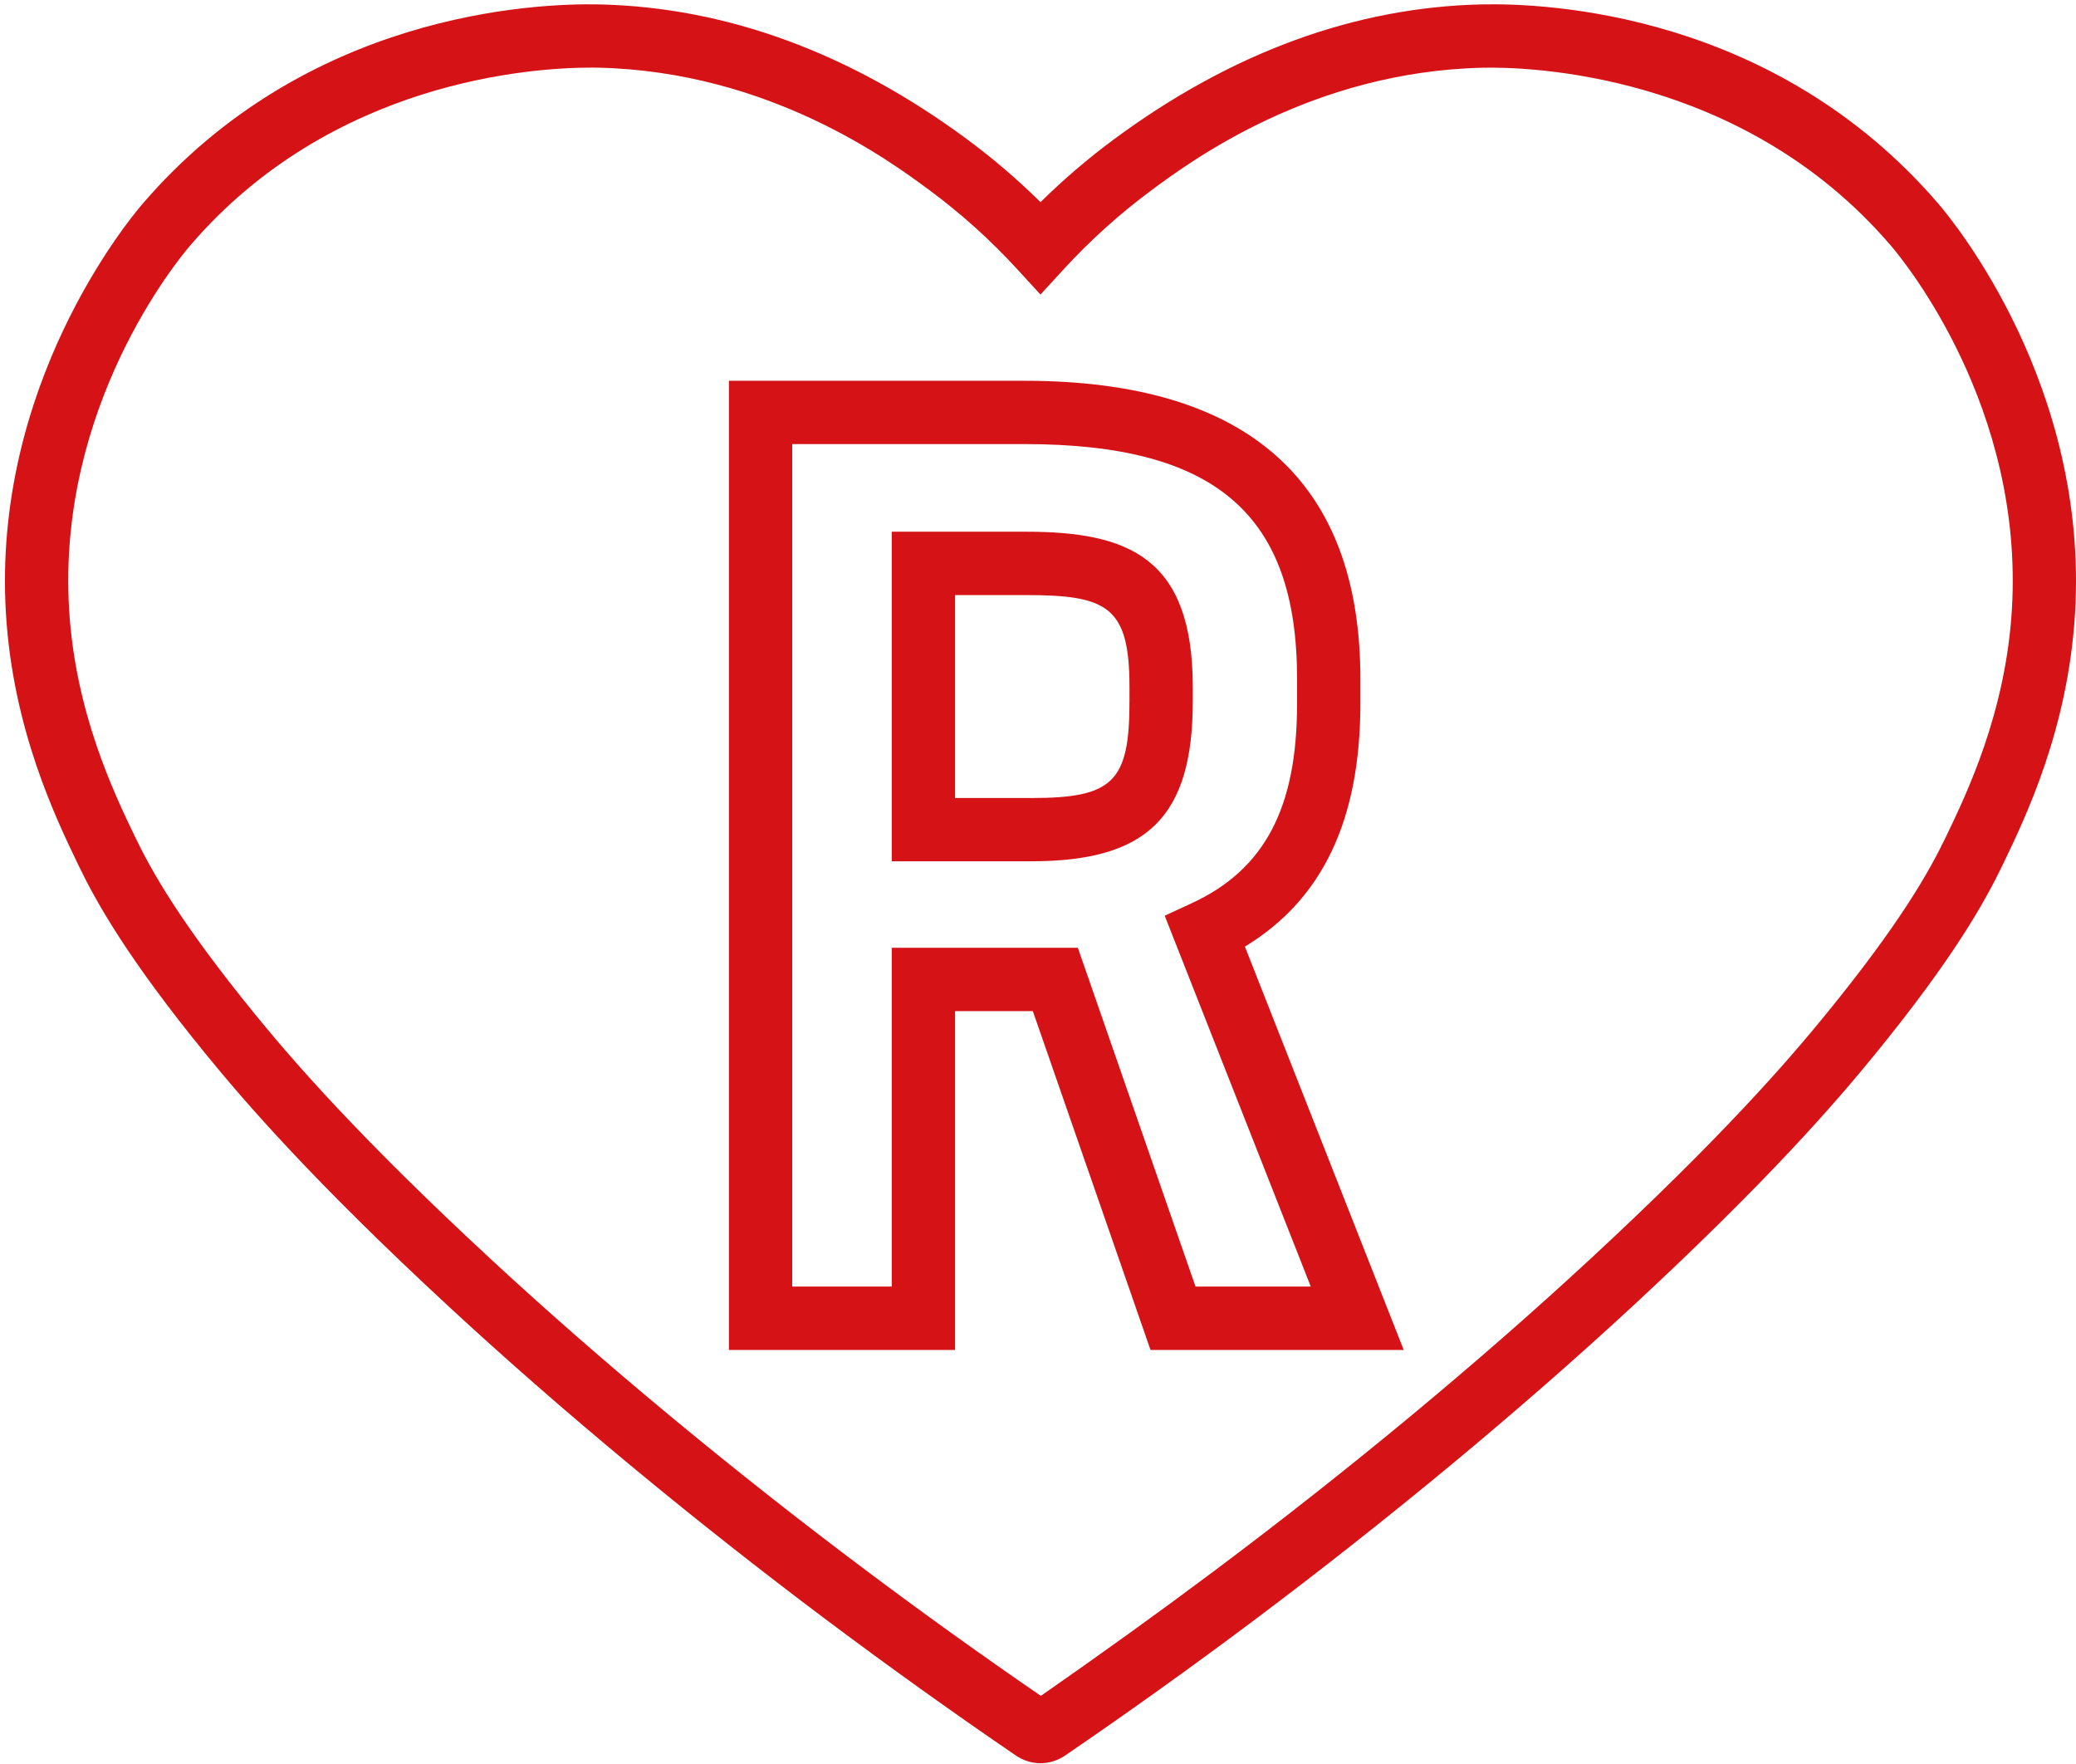
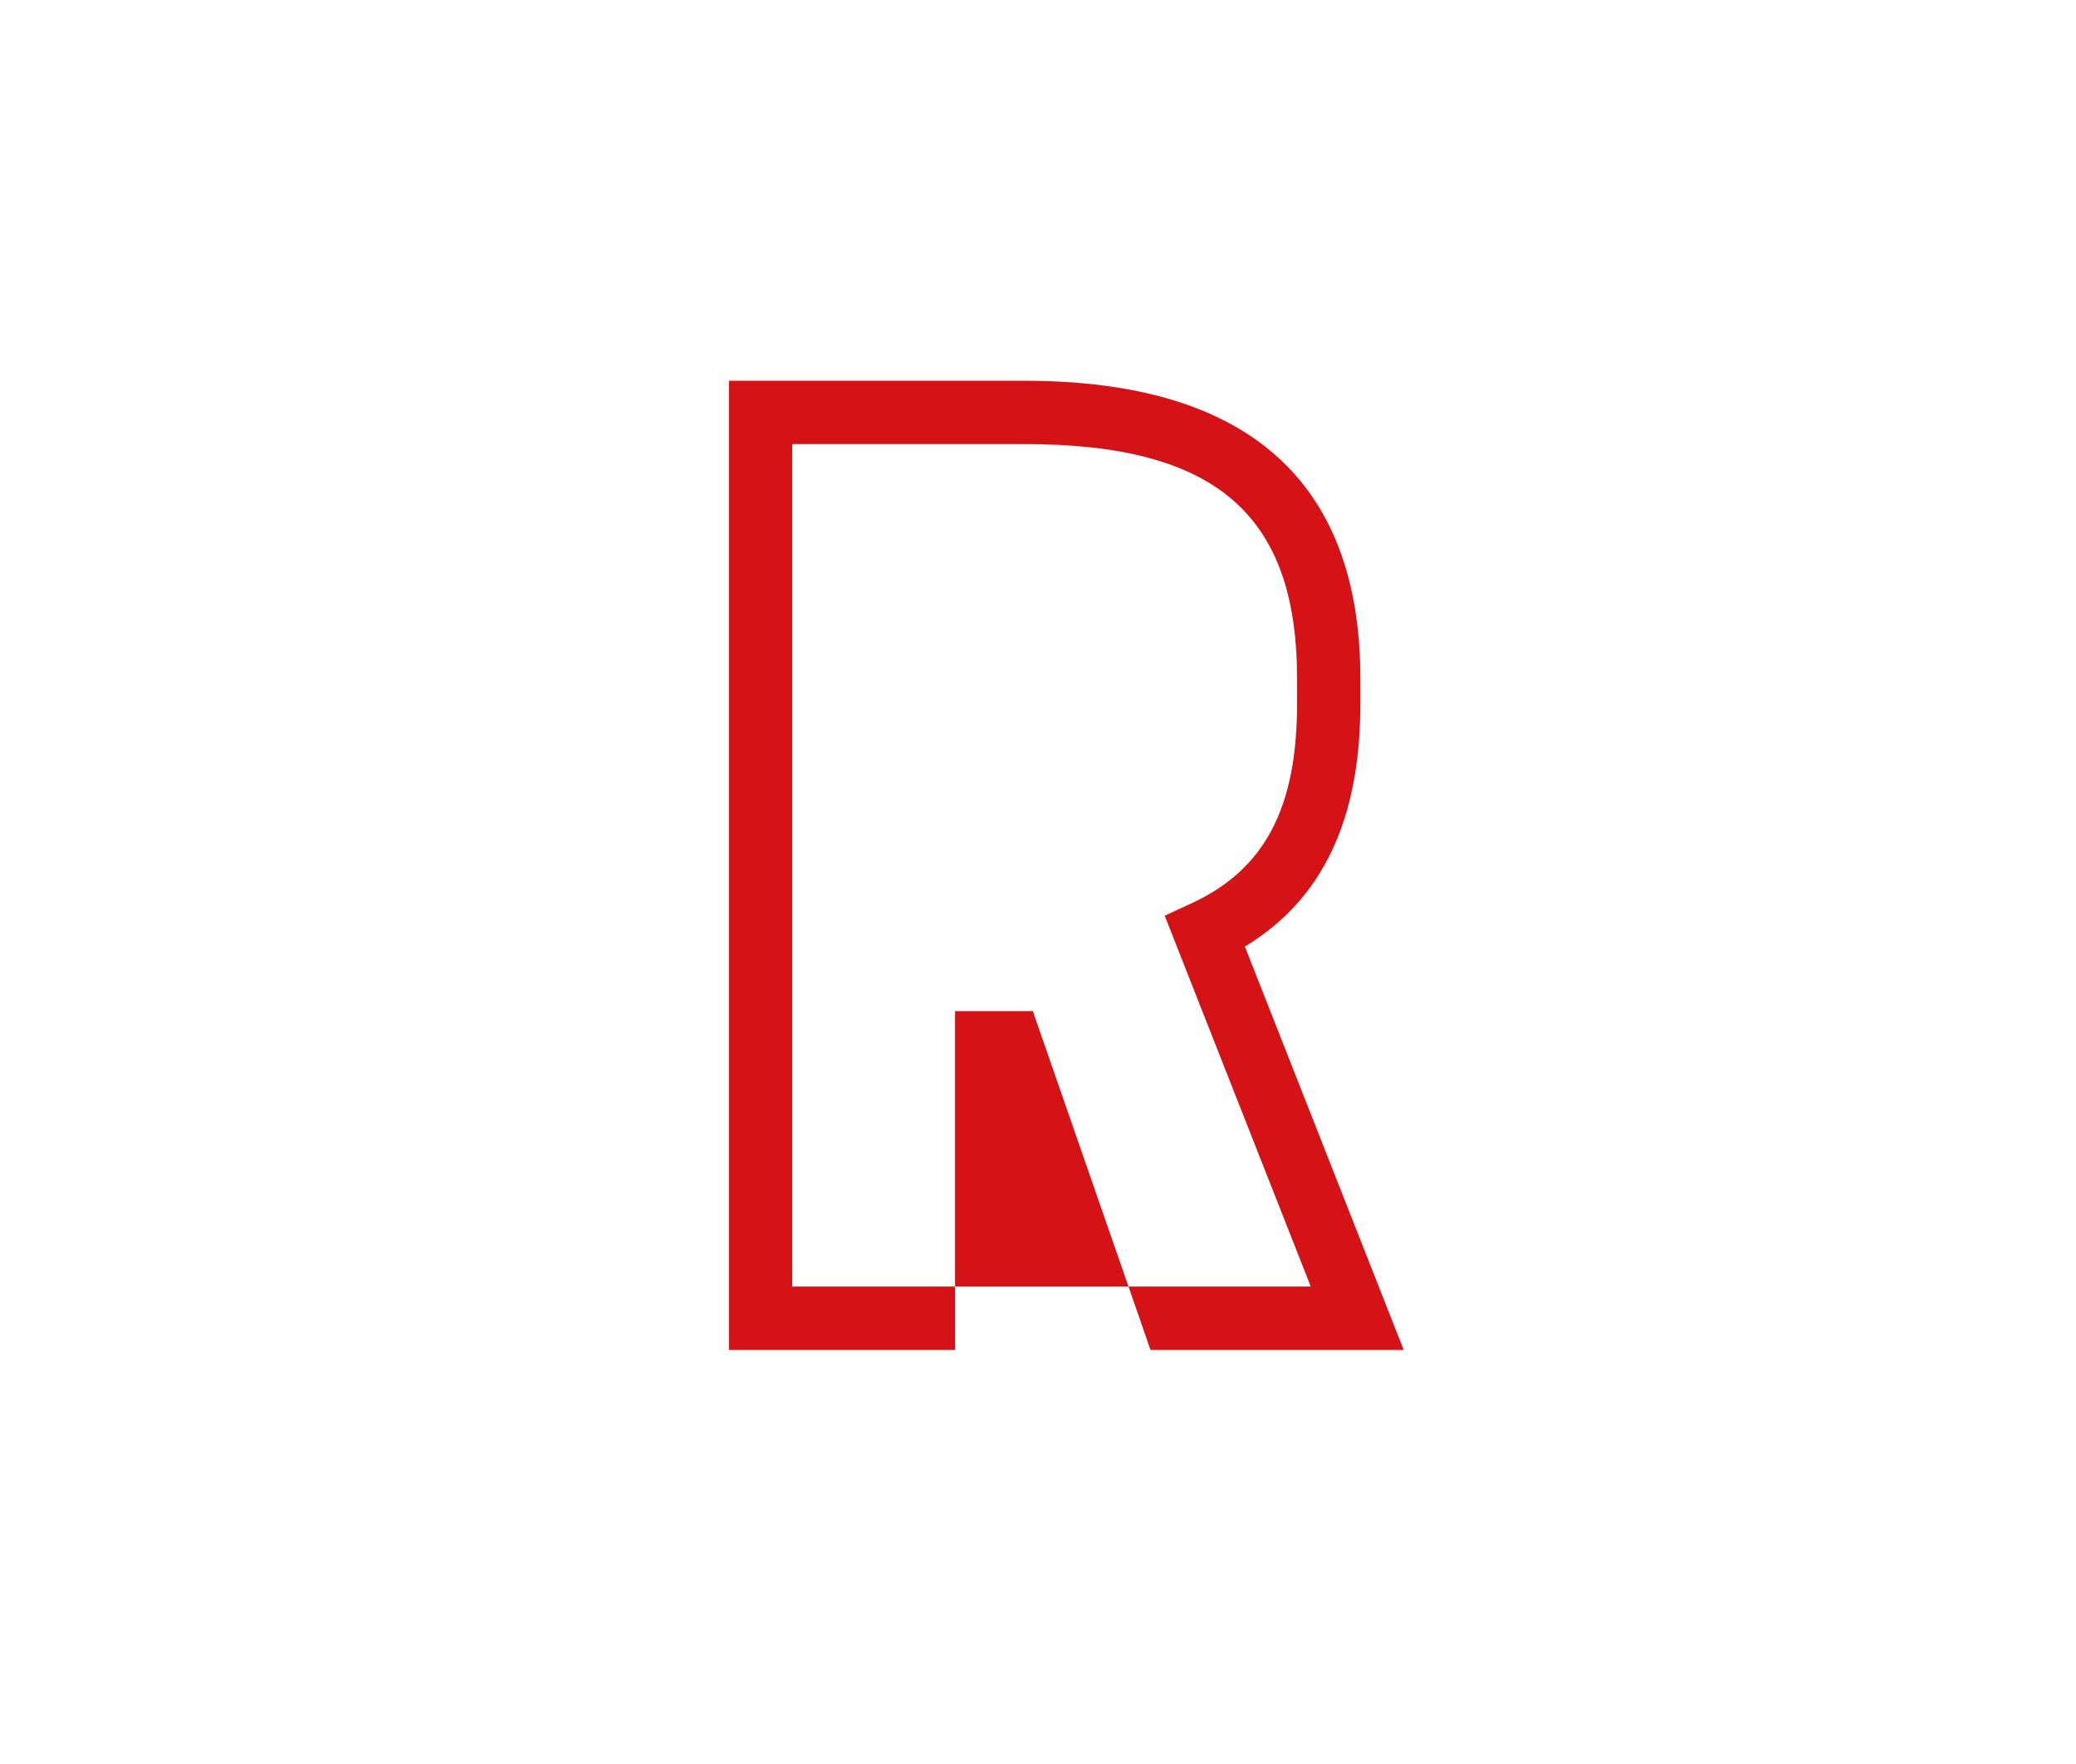
<svg xmlns="http://www.w3.org/2000/svg" width="386" height="328" viewBox="0 0 386 328" fill="none">
-   <path d="M360.47 37.95C329.97 2.39 287.71 0.54 275.46 0.82C251.88 1.35 228.87 9.8 207.08 25.93C202.29 29.47 197.73 33.38 193.47 37.58C189.21 33.38 184.65 29.47 179.86 25.93C158.07 9.8 135.06 1.36 111.47 0.82C99.22 0.56 56.89 2.47 26.46 37.95C23.6 41.29 -1.43 71.77 1.1 113.99C2.39 135.51 10.27 151.87 14.5 160.68C17.87 167.68 23.62 178.02 38.34 196.06C45.62 204.98 58.2 219.54 83.39 242.85C104.33 262.23 128.75 282.49 154 301.41C165.45 309.98 177.18 318.38 188.89 326.37C190.26 327.3 191.84 327.8 193.46 327.8C195.08 327.8 196.66 327.31 198.04 326.37C209.73 318.39 221.47 309.99 232.92 301.41C258.15 282.5 282.57 262.25 303.54 242.85C328.72 219.54 341.31 204.98 348.58 196.06C363.3 178.02 369.05 167.67 372.42 160.68C376.65 151.89 384.54 135.52 385.82 113.99C388.35 71.77 363.33 41.28 360.47 37.95ZM374.08 113.28C372.93 132.49 365.7 147.5 361.82 155.56C358.73 161.98 353.4 171.53 339.46 188.61C332.4 197.27 320.16 211.42 295.54 234.2C274.87 253.34 250.77 273.32 225.86 291.98C215.85 299.48 204.98 307.31 193.53 315.28C182.62 307.79 171.71 299.96 161.06 291.98C136.13 273.3 112.04 253.32 91.38 234.2C66.75 211.4 54.51 197.26 47.46 188.61C33.52 171.51 28.19 161.97 25.1 155.55C21.22 147.49 14 132.48 12.85 113.28C10.6 75.68 32.85 48.57 35.39 45.61C61.69 14.96 99.01 12.57 109.83 12.57C110.36 12.57 110.82 12.58 111.21 12.58C143 13.29 165.46 29.91 172.85 35.38C178.7 39.71 184.17 44.63 189.12 50.03L193.46 54.76L197.8 50.03C202.75 44.64 208.23 39.71 214.08 35.38C221.46 29.92 243.93 13.3 275.72 12.59C283.48 12.42 323.72 13.19 351.53 45.61C354.08 48.58 376.33 75.68 374.08 113.28Z" fill="#D51317" />
-   <path d="M252.94 130.82V126.18C252.94 89.43 231.93 70.79 190.48 70.79H135.53V250.97H177.58V187.98H192.04L213.92 250.97H261L231.47 175.98C245.91 167.23 252.94 152.42 252.94 130.82ZM222.29 239.19L200.41 176.2H165.81V239.19H147.3V82.56H190.48C226.01 82.56 241.17 95.6 241.17 126.18V130.82C241.17 150.21 235.13 161.65 221.6 167.91L216.56 170.24L243.72 239.19H222.29Z" fill="#D51317" />
-   <path d="M221.78 127.72C221.78 103.68 209.89 98.85 190.7 98.85H165.81V160.12H191.81C213.38 160.12 221.78 151.78 221.78 130.37V127.72ZM191.81 148.36H177.58V110.63H190.7C205.9 110.63 210.01 112.76 210.01 127.73V130.39C210.01 145.34 206.95 148.36 191.81 148.36Z" fill="#D51317" />
+   <path d="M252.94 130.82V126.18C252.94 89.43 231.93 70.79 190.48 70.79H135.53V250.97H177.58V187.98H192.04L213.92 250.97H261L231.47 175.98C245.91 167.23 252.94 152.42 252.94 130.82ZM222.29 239.19H165.81V239.19H147.3V82.56H190.48C226.01 82.56 241.17 95.6 241.17 126.18V130.82C241.17 150.21 235.13 161.65 221.6 167.91L216.56 170.24L243.72 239.19H222.29Z" fill="#D51317" />
</svg>